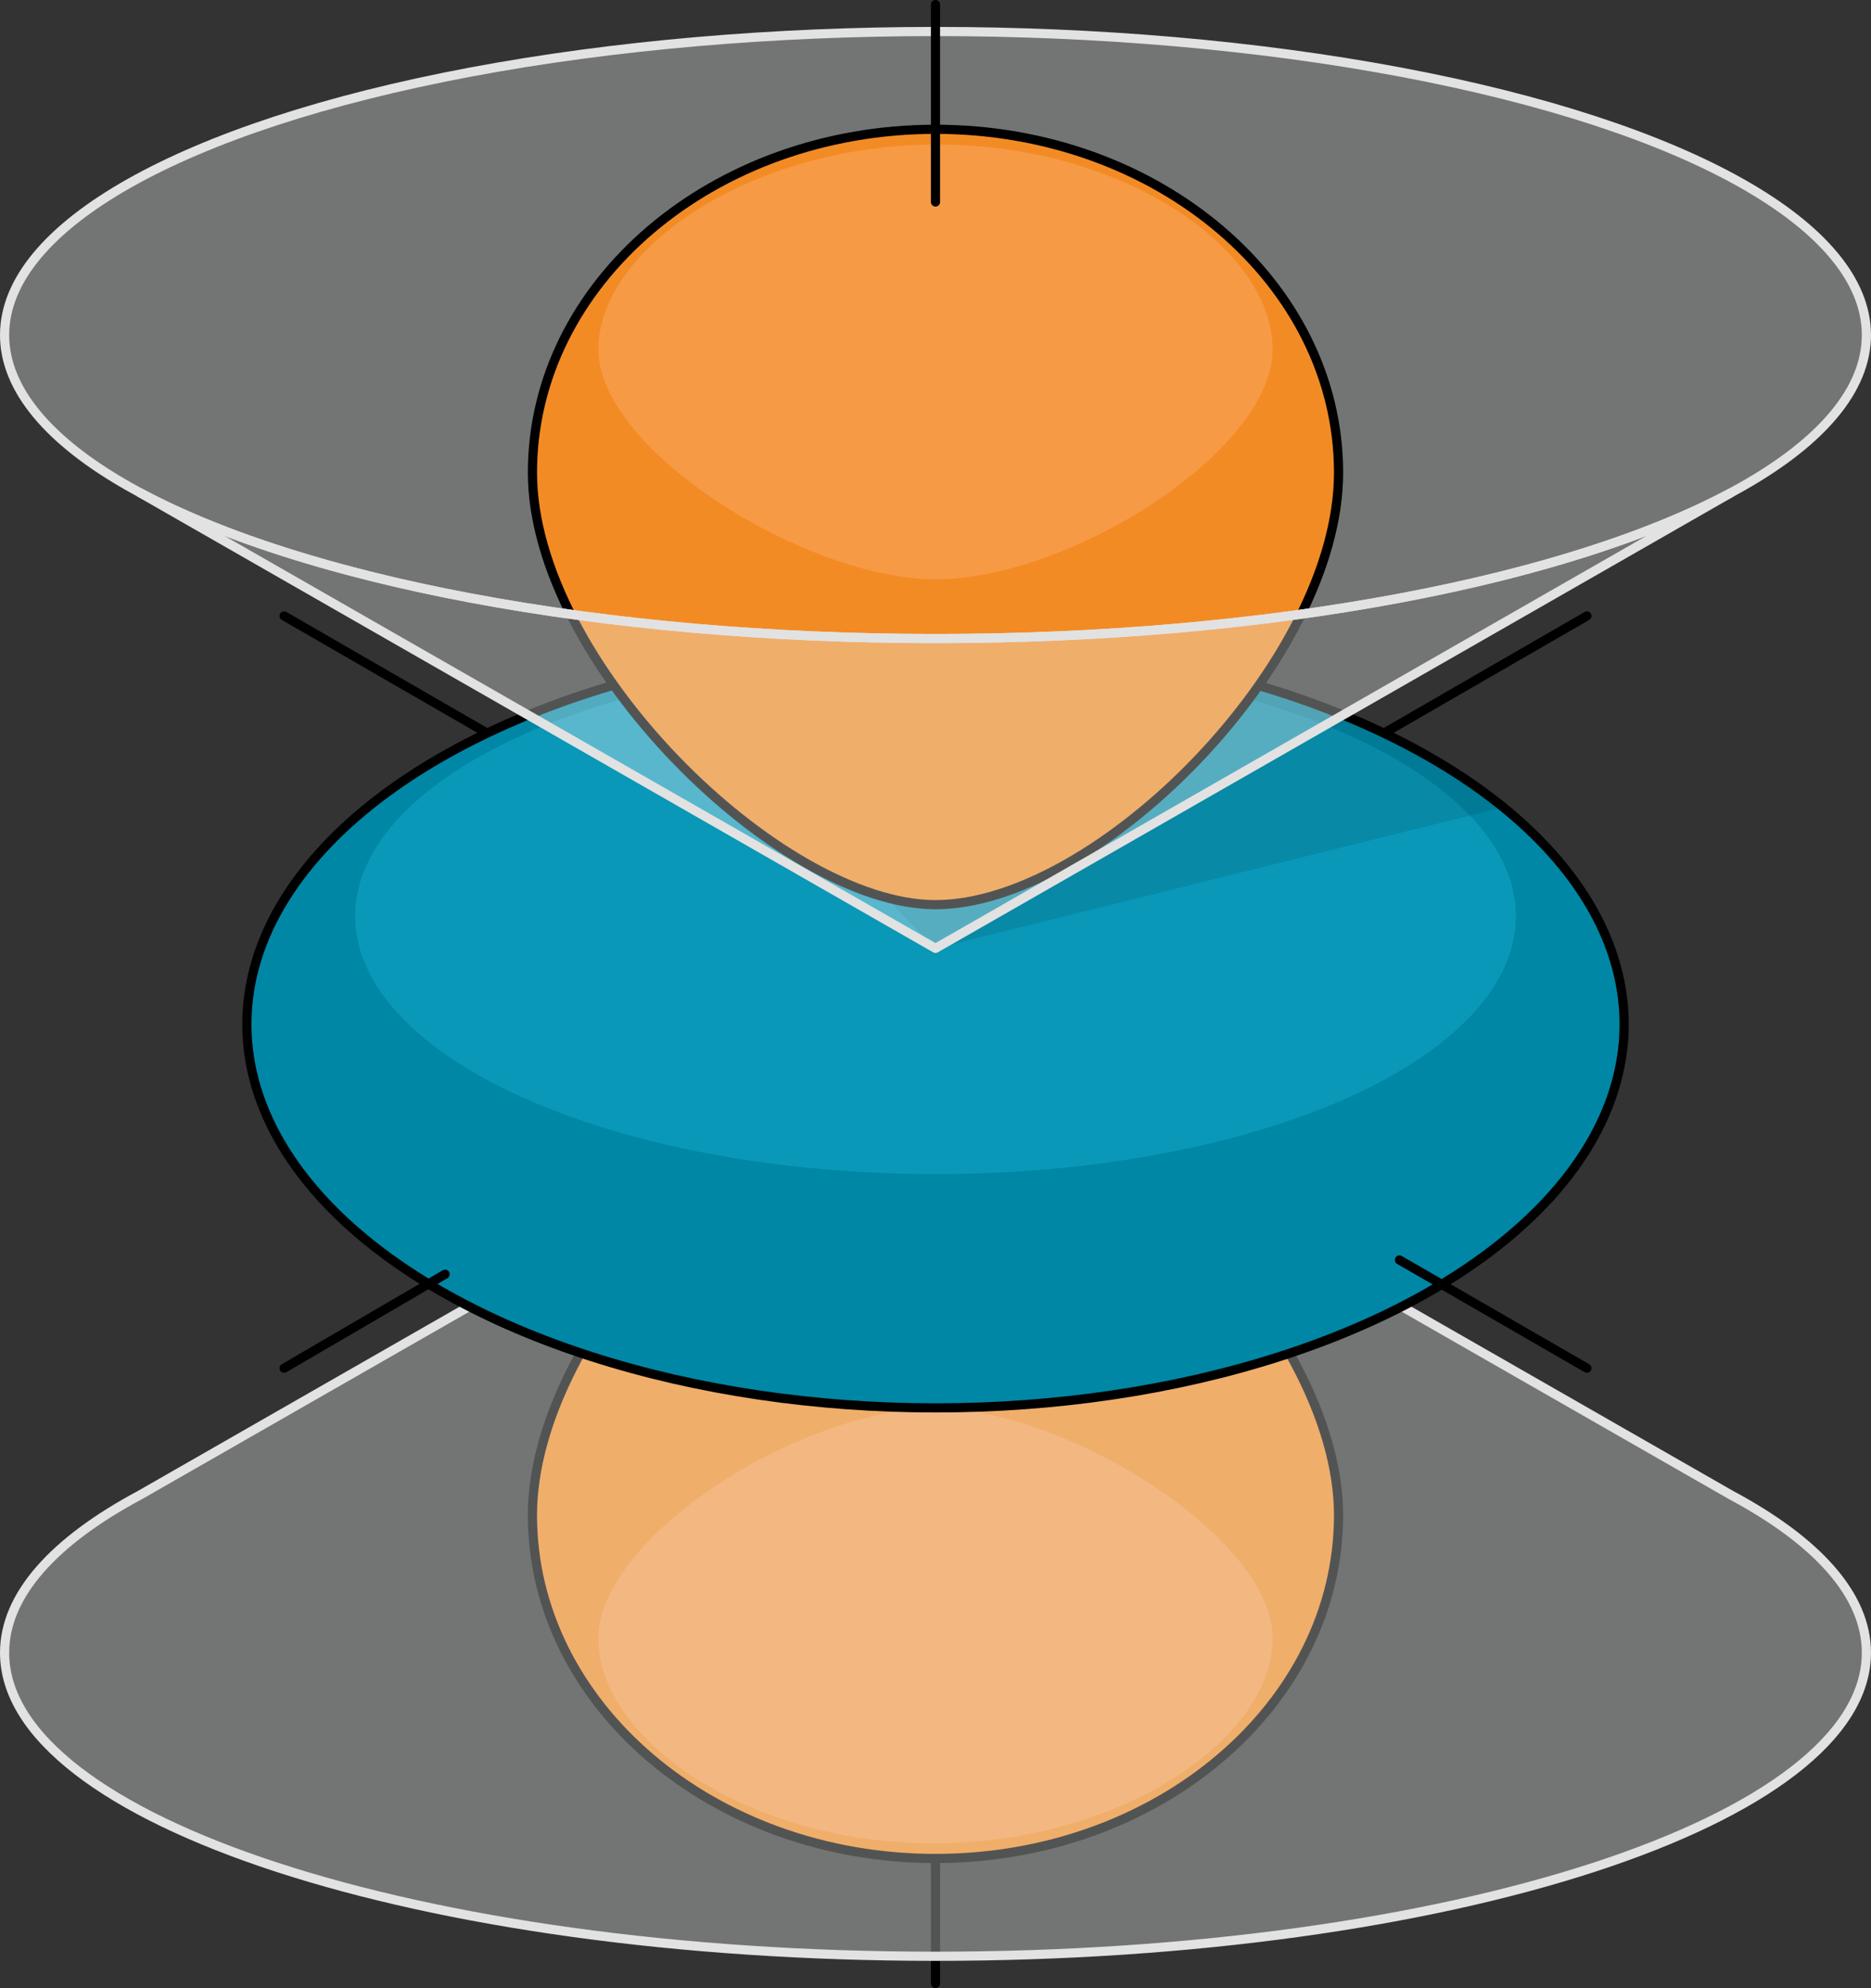
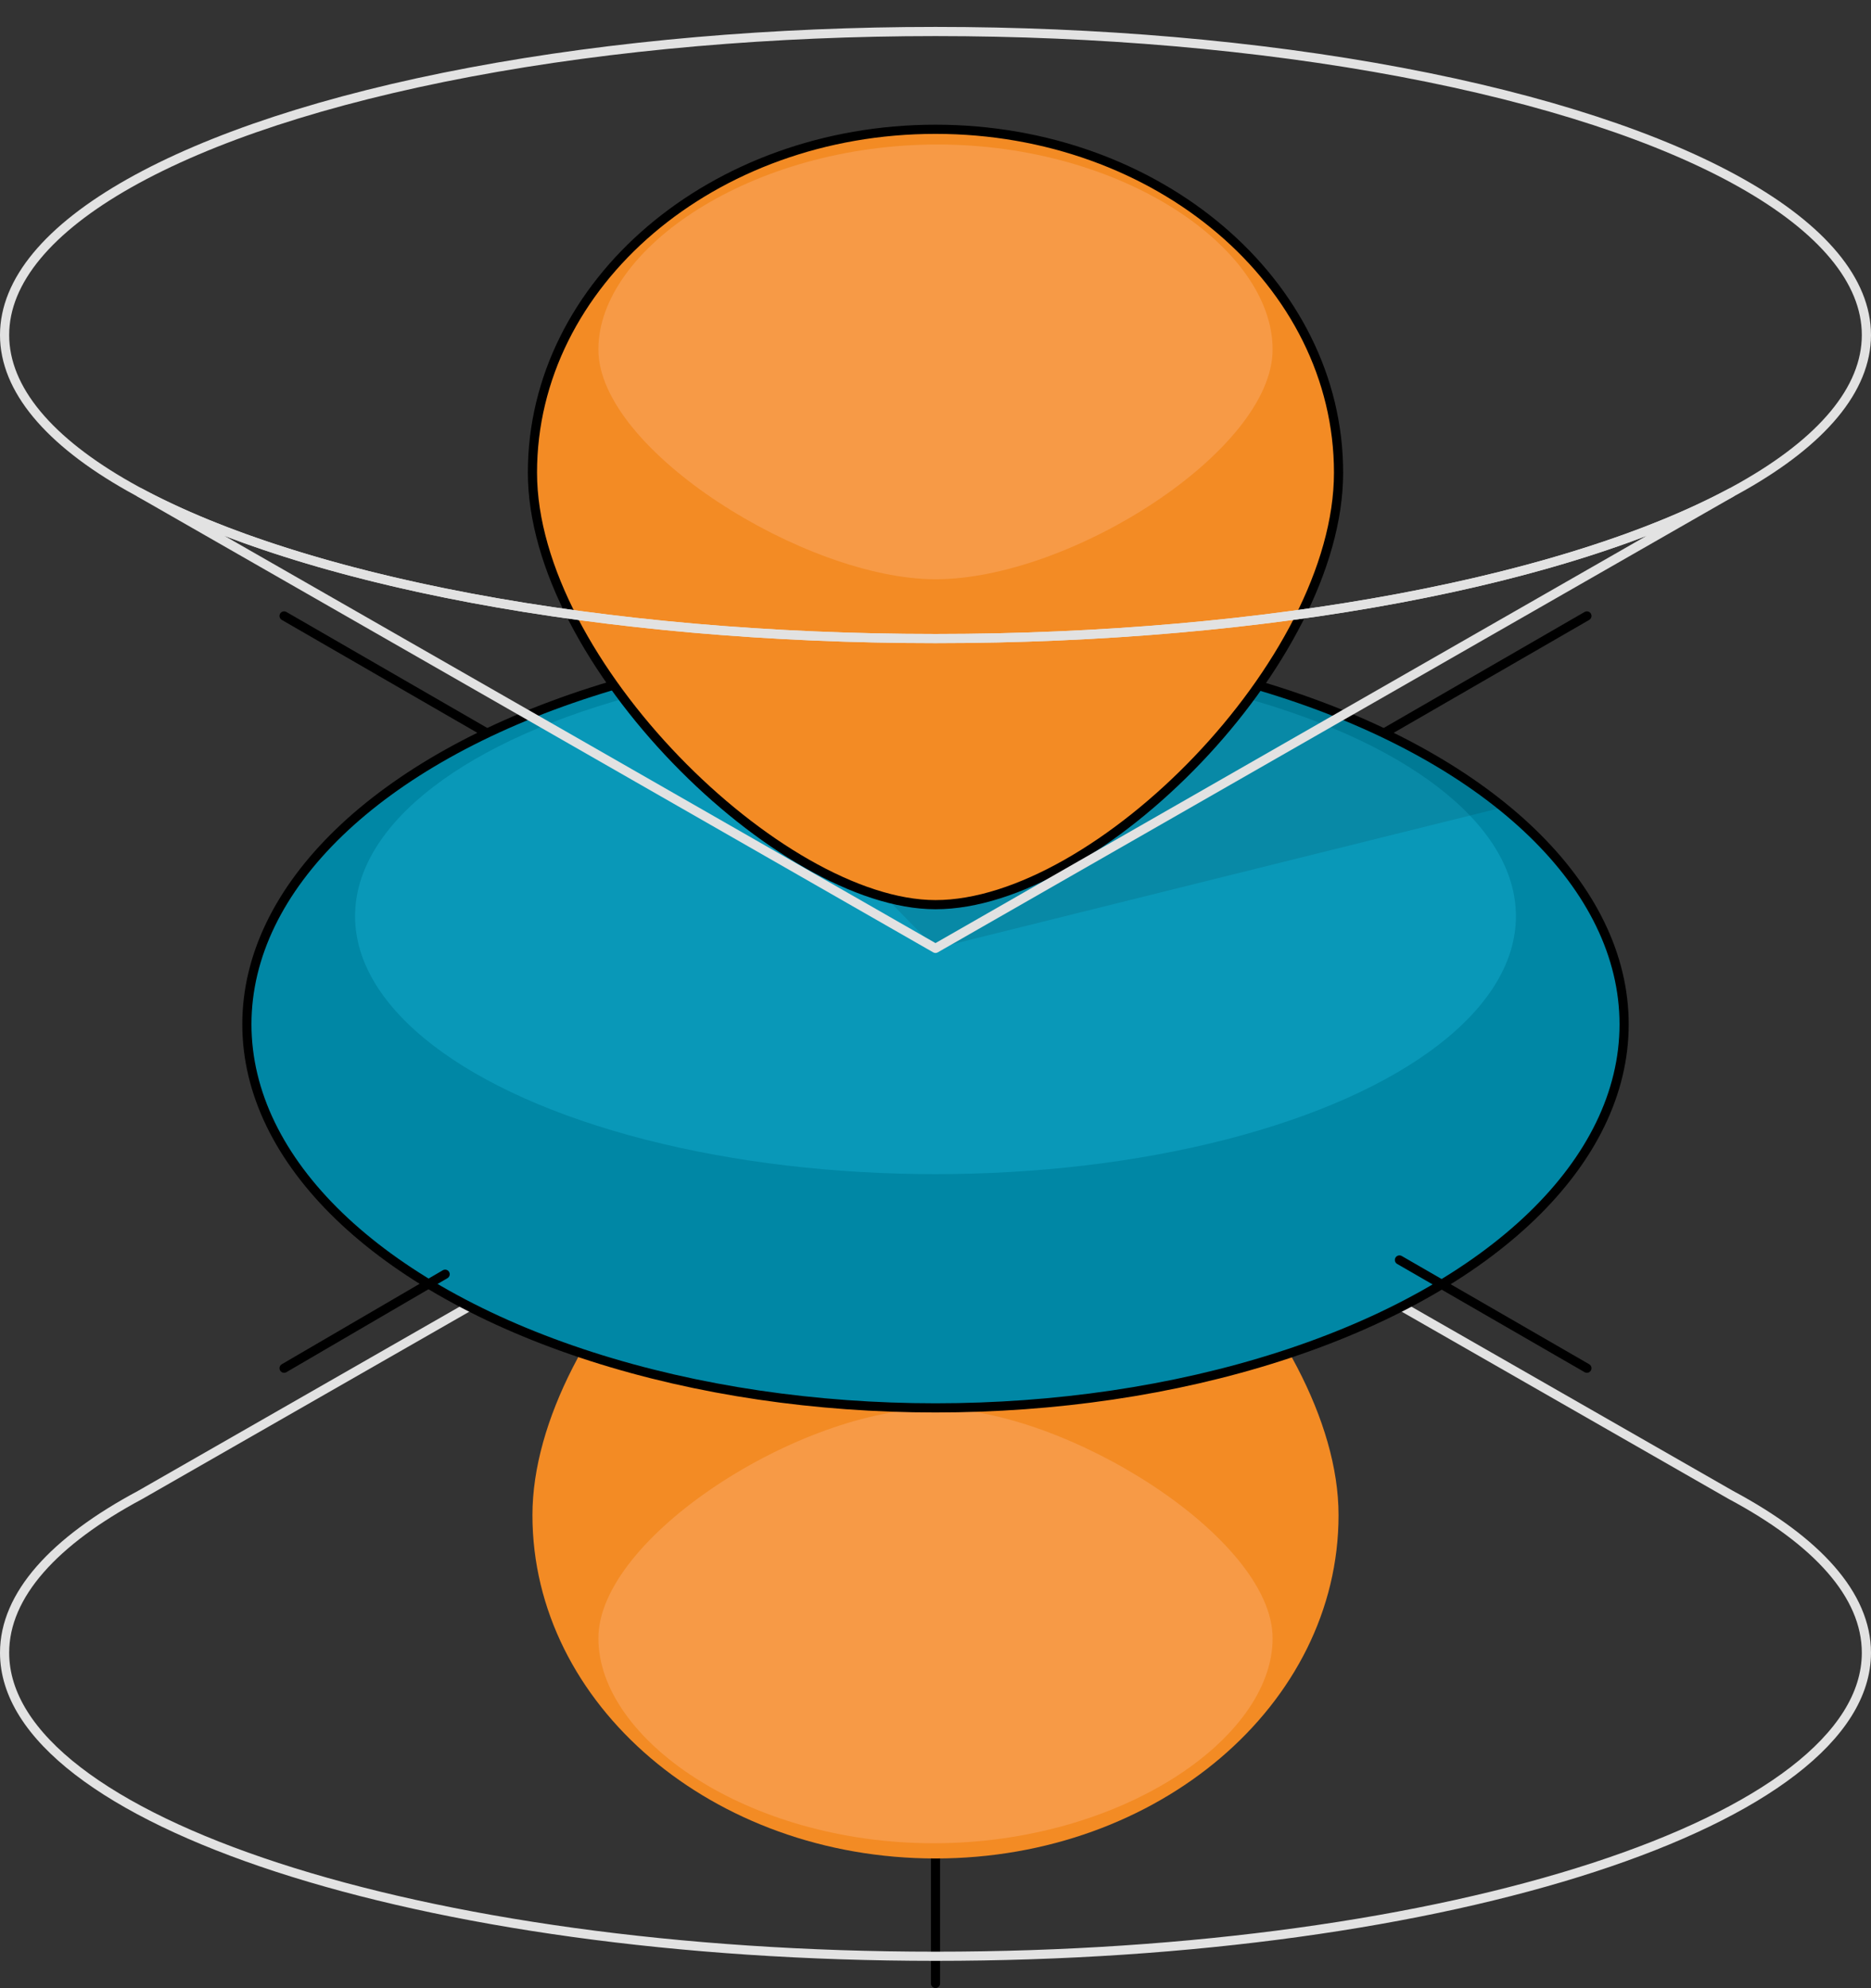
<svg xmlns="http://www.w3.org/2000/svg" version="1.1" id="Camada_1" x="0px" y="0px" width="203.947px" height="216.677px" viewBox="0 0 203.947 216.677" enable-background="new 0 0 203.947 216.677" xml:space="preserve">
  <rect x="0" y="0" width="203.947" height="216.677" fill="#333333" stroke="none" />
  <g>
    <line fill="none" stroke="#000000" stroke-linecap="round" stroke-linejoin="round" stroke-miterlimit="10" x1="101.973" y1="216.177" x2="101.974" y2="108.127" />
    <line fill="none" stroke="#000000" stroke-linecap="round" stroke-linejoin="round" stroke-miterlimit="10" x1="101.973" y1="108.127" x2="172.98" y2="67.131" />
    <line fill="none" stroke="#000000" stroke-linecap="round" stroke-linejoin="round" stroke-miterlimit="10" x1="101.973" y1="108.127" x2="30.967" y2="67.131" />
    <g>
      <path fill="#F38B24" d="M58.038,165.138c0-20.666,26.323-47.091,43.935-47.091c16.894,0,43.935,26.426,43.935,47.091    s-19.67,37.418-43.935,37.418S58.038,185.804,58.038,165.138z" />
      <path fill="#F79A46" d="M65.227,178.556c0-10.99,22.016-25.042,36.747-25.042c14.13,0,36.747,14.053,36.747,25.042    s-16.662,22.341-36.957,22.341S65.227,189.545,65.227,178.556z" />
-       <path fill="none" stroke="#000000" stroke-linecap="round" stroke-linejoin="round" stroke-miterlimit="10" d="M58.038,165.138    c0-20.666,26.323-47.091,43.935-47.091c16.894,0,43.935,26.426,43.935,47.091s-19.67,37.418-43.935,37.418    S58.038,185.804,58.038,165.138z" />
-       <path opacity="0.35" fill="#ECF0F0" d="M188.68,162.939l-86.706-49.655L15.266,162.94h0C5.898,167.95,0.5,173.836,0.5,180.133    c0,18.271,45.431,33.082,101.473,33.082s101.473-14.811,101.473-33.082C203.447,173.836,198.048,167.95,188.68,162.939z" />
      <path fill="none" stroke="#E2E2E2" stroke-linecap="round" stroke-linejoin="round" stroke-miterlimit="10" d="M188.68,162.939    l-86.706-49.655L15.266,162.94h0C5.898,167.95,0.5,173.836,0.5,180.133c0,18.271,45.431,33.082,101.473,33.082    s101.473-14.811,101.473-33.082C203.447,173.836,198.048,167.95,188.68,162.939z" />
    </g>
    <g>
      <ellipse fill="#0087A5" cx="101.973" cy="111.638" rx="75.062" ry="41.808" />
      <ellipse fill="#0998B8" cx="101.973" cy="99.856" rx="63.268" ry="28.114" />
      <path opacity="0.1" d="M101.973,69.83c-10.669,0-20.65,1.149-29.637,3.225l29.637,30.309L164.202,87.9    C150.992,76.986,128.622,69.83,101.973,69.83z" />
      <ellipse fill="none" stroke="#000000" stroke-linecap="round" stroke-linejoin="round" stroke-miterlimit="10" cx="101.973" cy="111.638" rx="75.062" ry="41.808" />
    </g>
    <g>
-       <ellipse opacity="0.35" fill="#ECF0F0" cx="101.973" cy="36.515" rx="101.473" ry="33.082" />
      <path fill="#F38B24" d="M145.908,51.509c0,20.666-26.323,47.091-43.935,47.091c-16.894,0-43.935-26.426-43.935-47.091    s19.67-37.418,43.935-37.418S145.908,30.843,145.908,51.509z" />
      <path fill="#F79A46" d="M138.72,38.092c0,10.99-22.016,25.042-36.747,25.042c-14.13,0-36.747-14.053-36.747-25.042    s16.662-22.341,36.957-22.341S138.72,27.102,138.72,38.092z" />
      <path fill="none" stroke="#000000" stroke-linecap="round" stroke-linejoin="round" stroke-miterlimit="10" d="M145.908,51.509    c0,20.666-26.323,47.091-43.935,47.091c-16.894,0-43.935-26.426-43.935-47.091s19.67-37.418,43.935-37.418    S145.908,30.843,145.908,51.509z" />
-       <path opacity="0.35" fill="#ECF0F0" d="M101.973,69.596c-36.727,0-68.895-6.361-86.708-15.888l0,0l86.708,49.656l86.708-49.656h0    C170.869,63.235,138.7,69.596,101.973,69.596z" />
      <ellipse fill="none" stroke="#E2E2E2" stroke-linecap="round" stroke-linejoin="round" stroke-miterlimit="10" cx="101.973" cy="36.515" rx="101.473" ry="33.082" />
-       <path fill="none" stroke="#E2E2E2" stroke-linecap="round" stroke-linejoin="round" stroke-miterlimit="10" d="M101.973,69.596    c-36.727,0-68.895-6.361-86.708-15.888l0,0l86.708,49.656l86.708-49.656h0C170.869,63.235,138.7,69.596,101.973,69.596z" />
+       <path fill="none" stroke="#E2E2E2" stroke-linecap="round" stroke-linejoin="round" stroke-miterlimit="10" d="M101.973,69.596    c-36.727,0-68.895-6.361-86.708-15.888l0,0l86.708,49.656l86.708-49.656C170.869,63.235,138.7,69.596,101.973,69.596z" />
    </g>
    <line fill="none" stroke="#000000" stroke-linecap="round" stroke-linejoin="round" stroke-miterlimit="10" x1="30.967" y1="149.122" x2="48.523" y2="138.877" />
    <line fill="none" stroke="#000000" stroke-linecap="round" stroke-linejoin="round" stroke-miterlimit="10" x1="172.98" y1="149.122" x2="152.546" y2="137.325" />
-     <line fill="none" stroke="#000000" stroke-linecap="round" stroke-linejoin="round" stroke-miterlimit="10" x1="101.973" y1="22.013" x2="101.973" y2="0.5" />
  </g>
</svg>